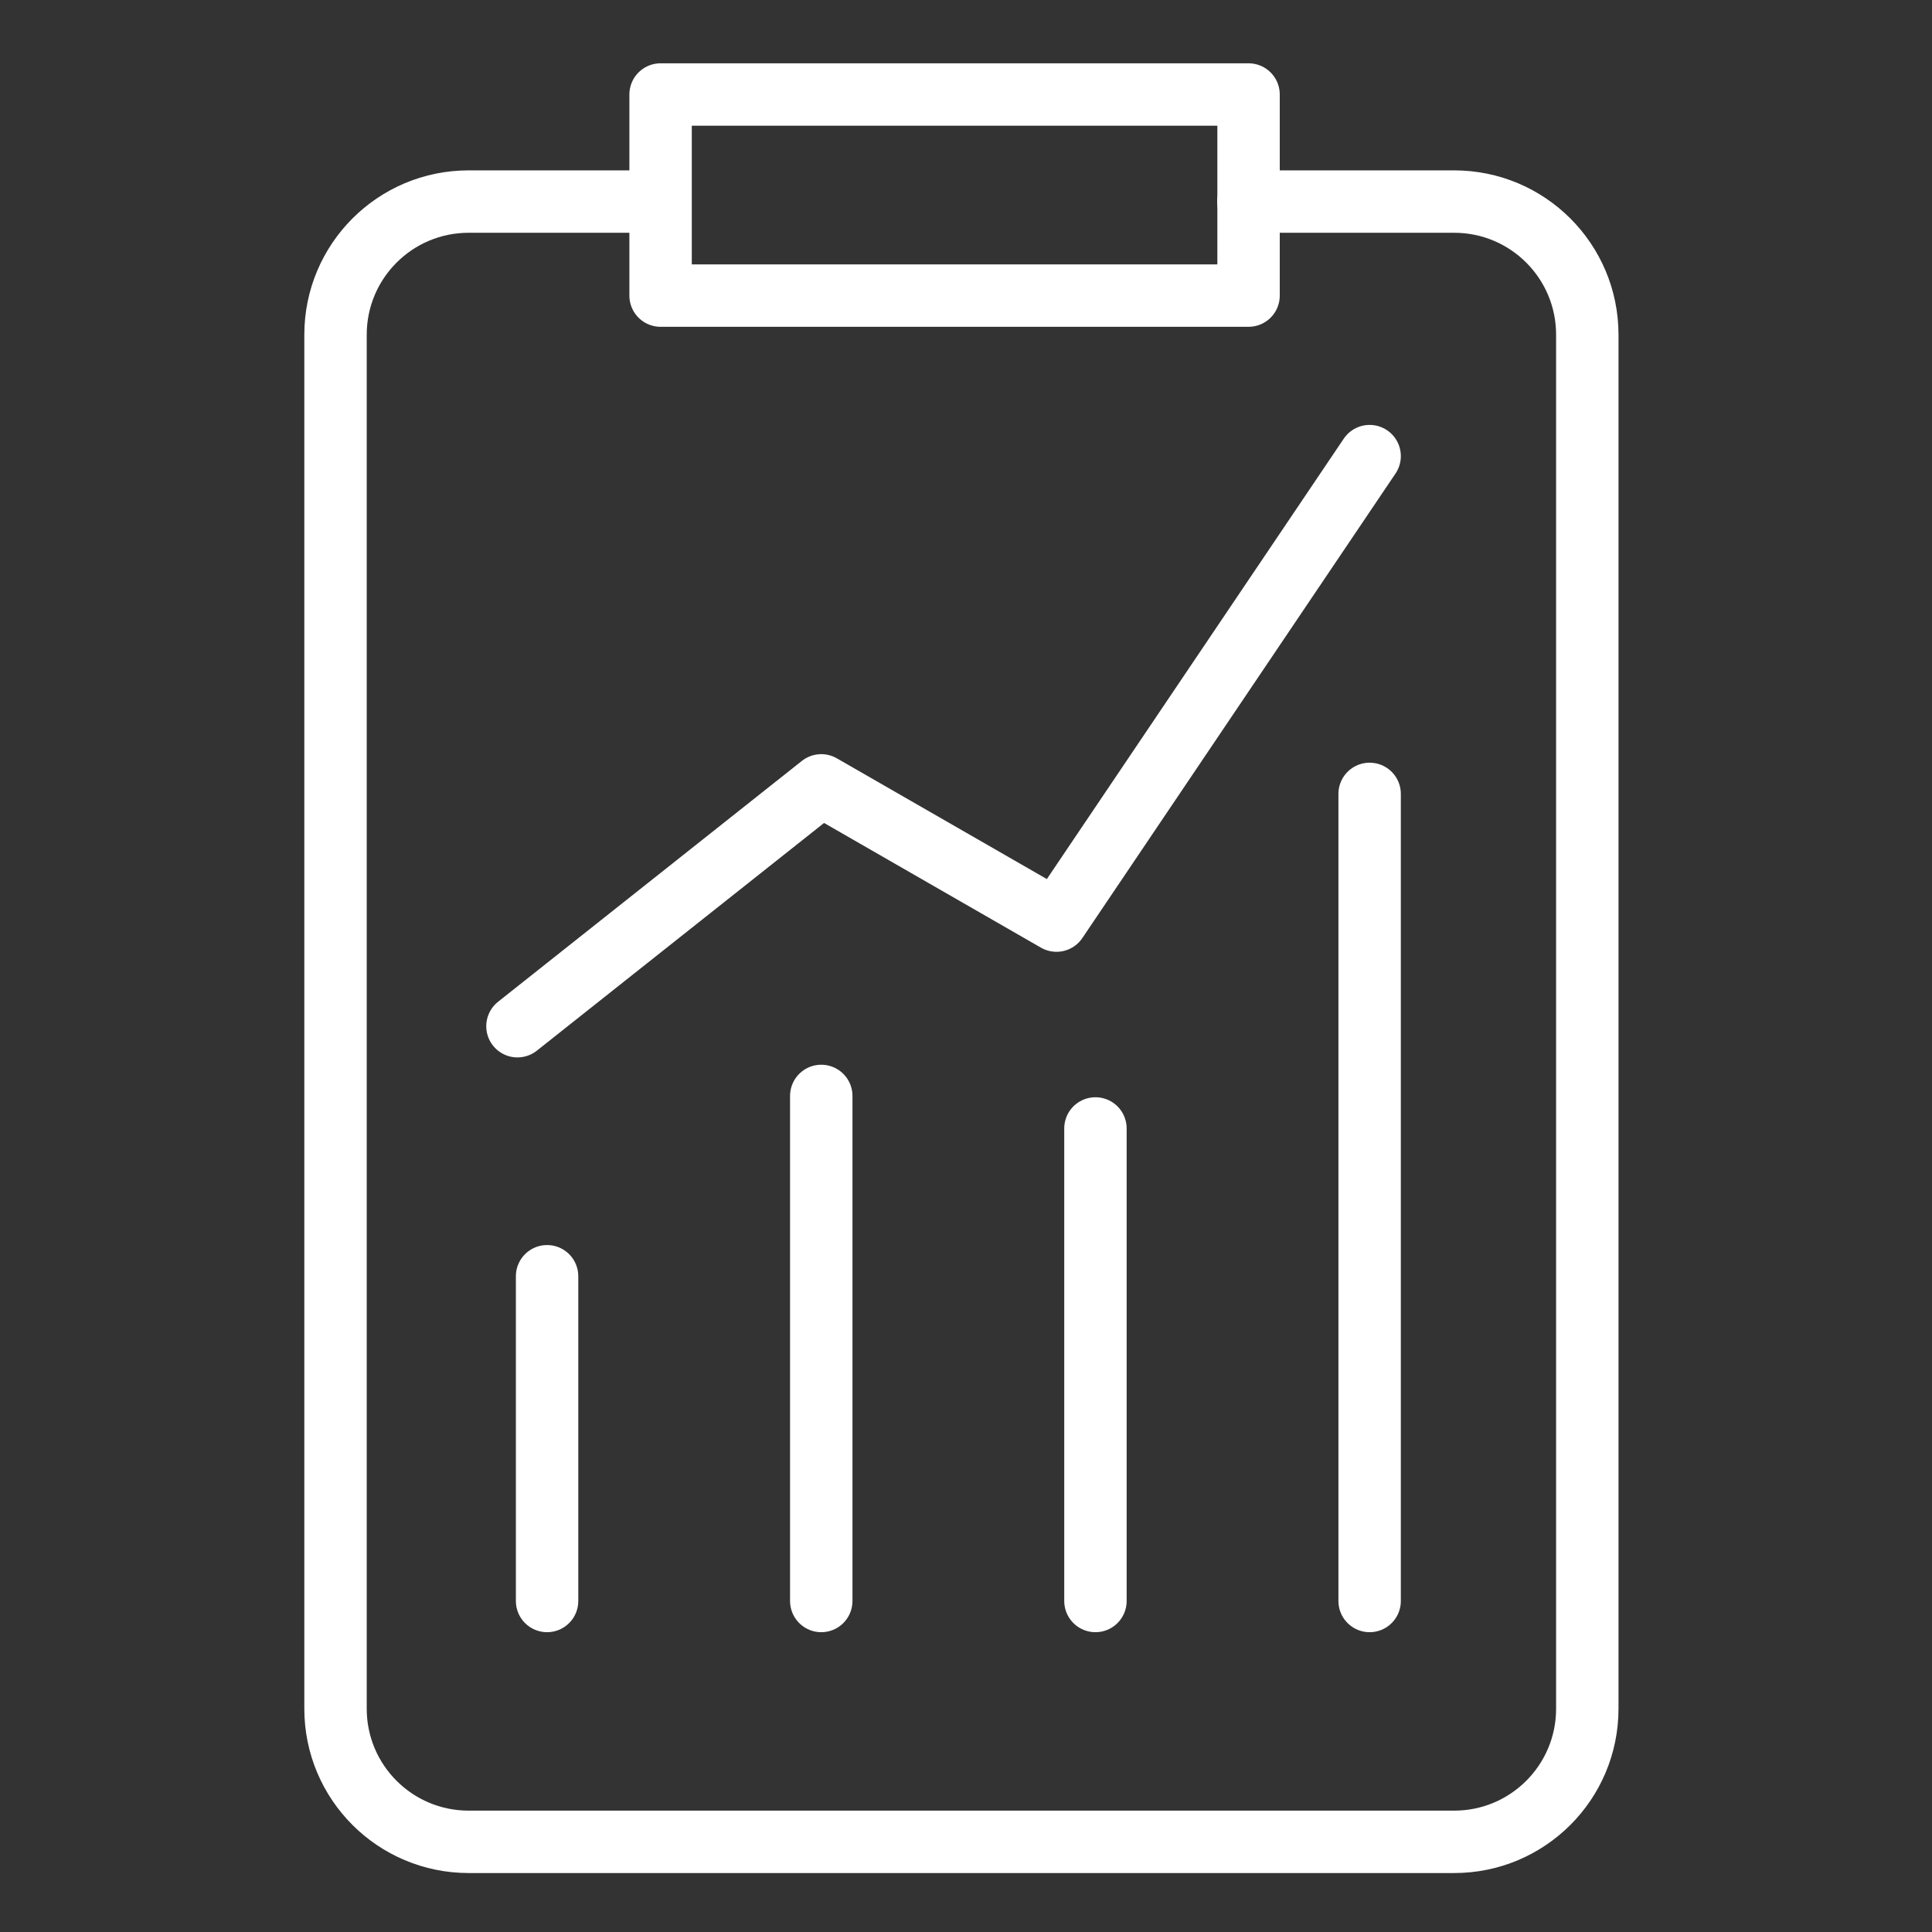
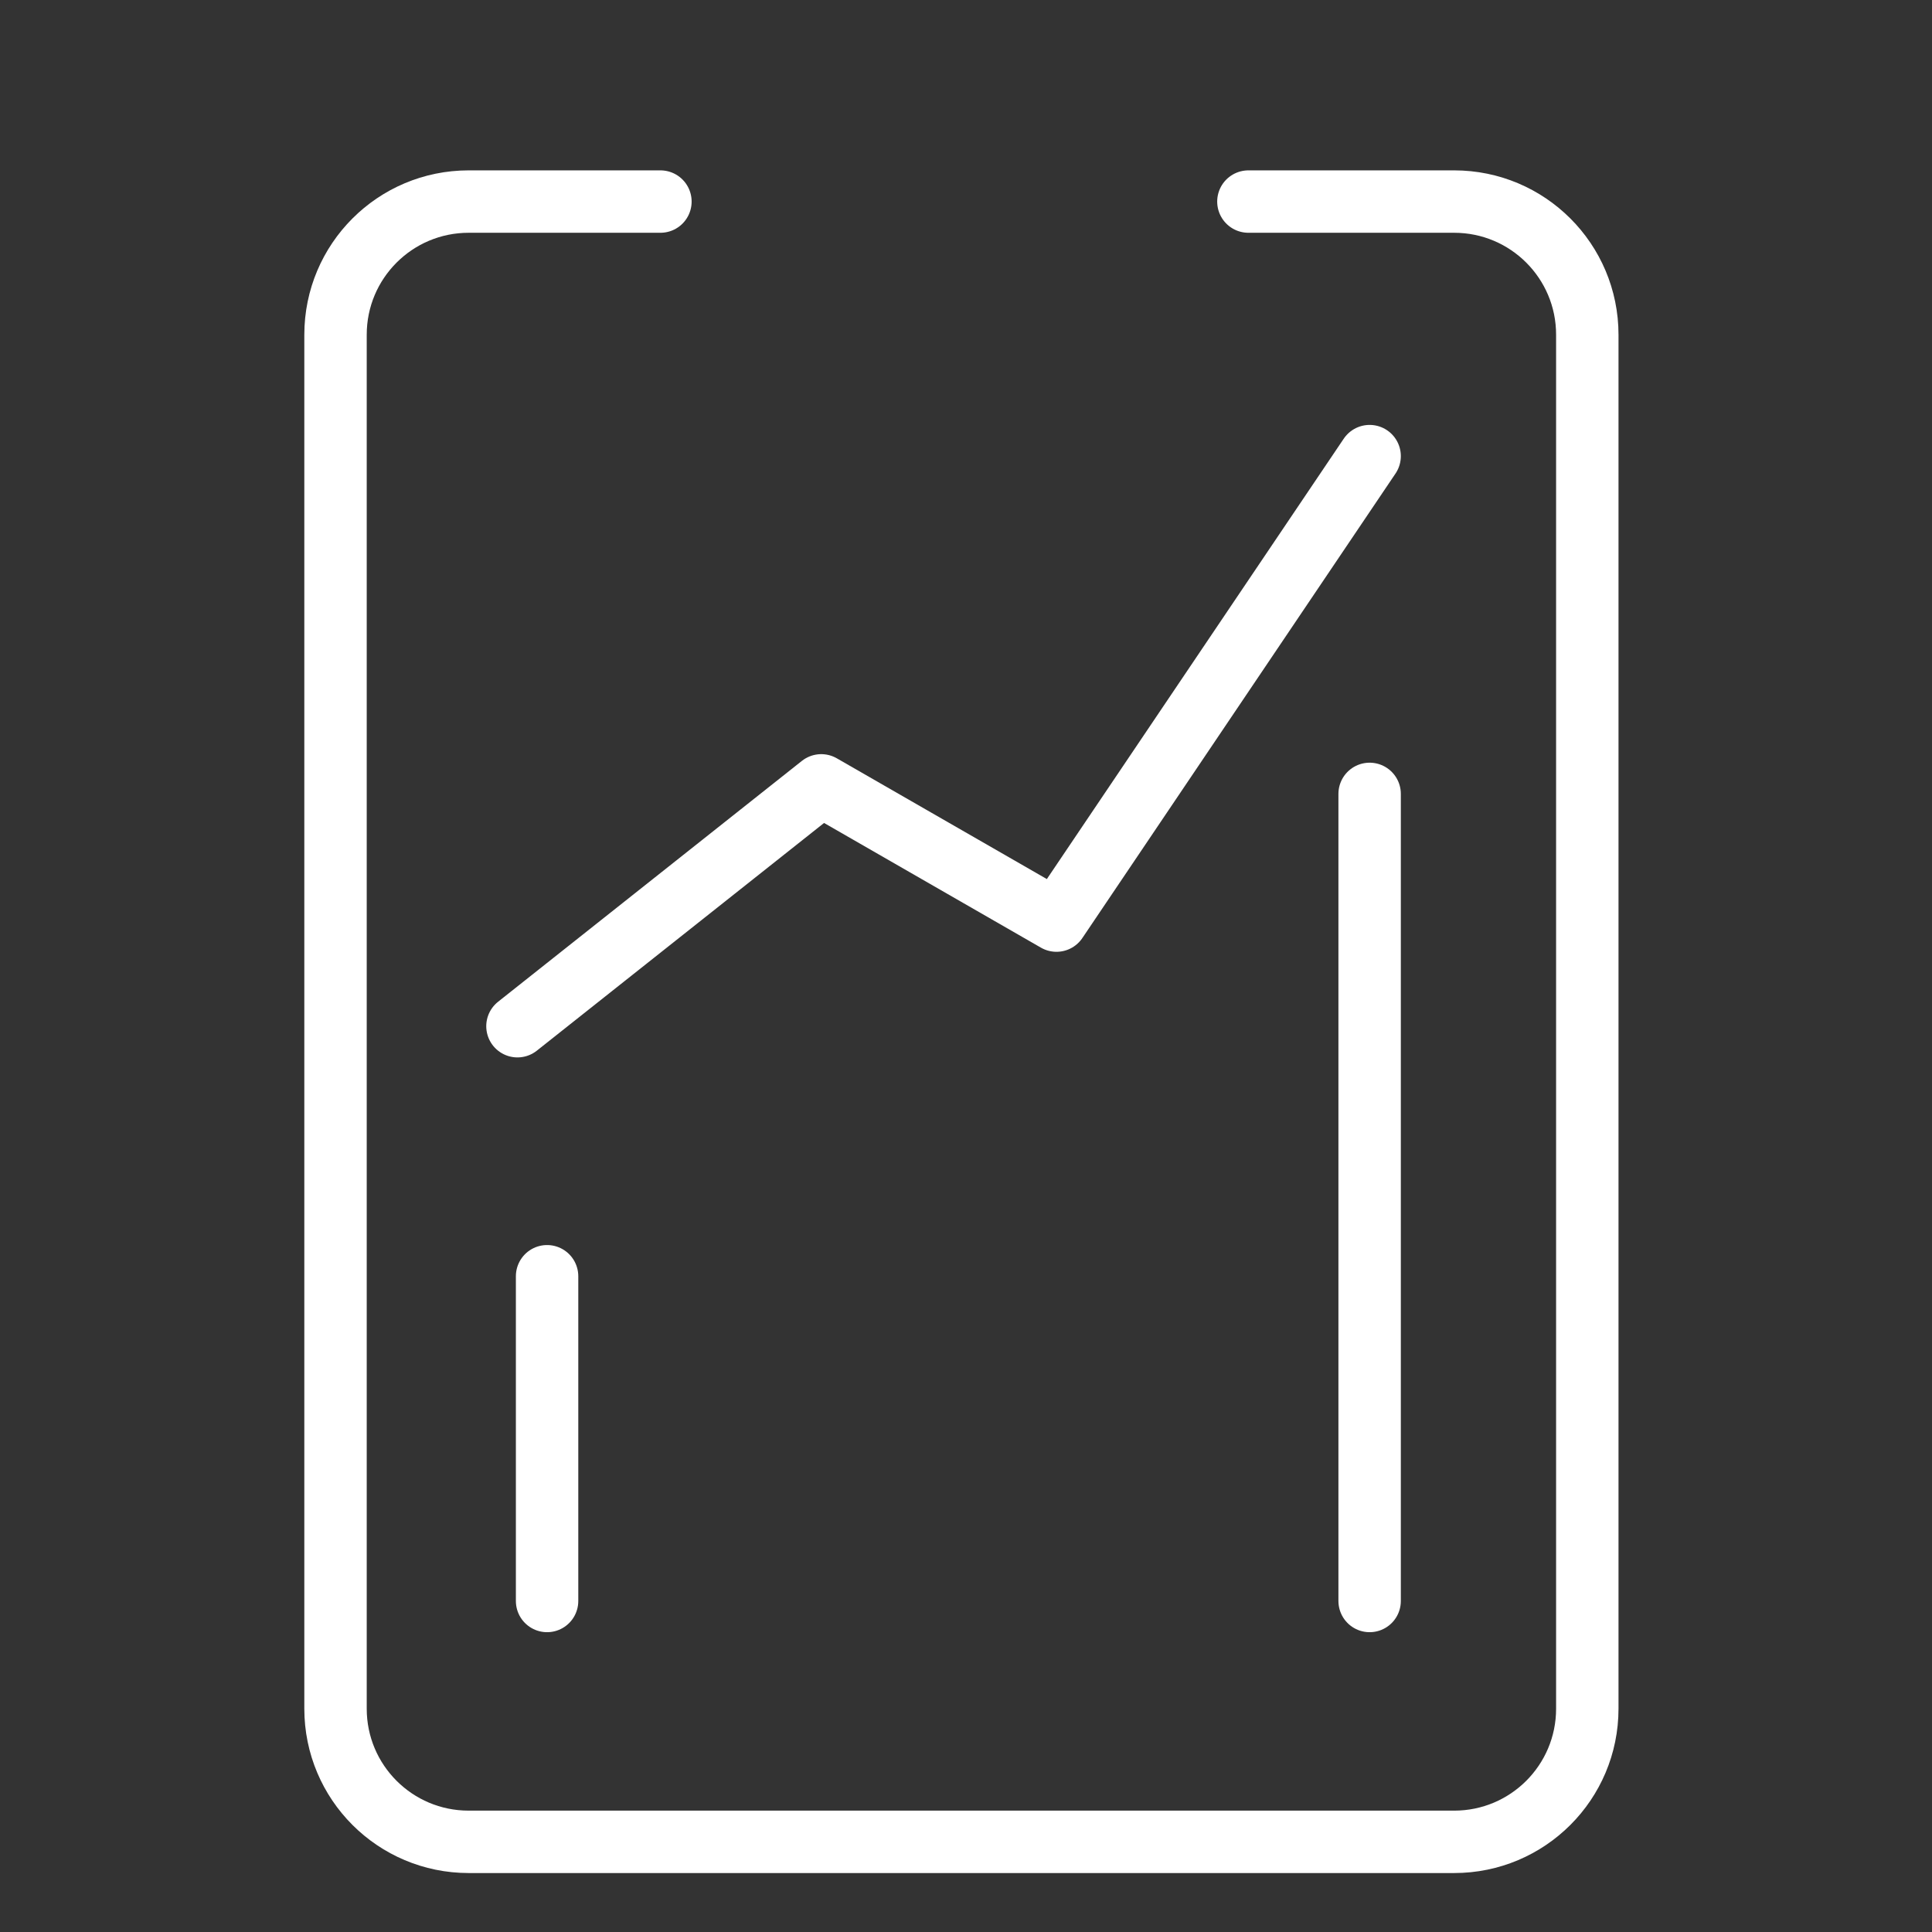
<svg xmlns="http://www.w3.org/2000/svg" version="1.1" id="Layer_1" x="0px" y="0px" viewBox="0 0 1200 1200" xml:space="preserve">
  <rect x="0" y="0" width="1200" height="1200" fill="#333333" stroke="none" />
  <g>
    <path fill="none" stroke="#FFFFFF" stroke-width="38.762" stroke-linecap="round" stroke-linejoin="round" stroke-miterlimit="10" d="   M775.4,125.2h127.8c45.7,0,82.7,37,82.7,82.7v853.4c0,45.7-37,82.7-82.7,82.7H291.1c-45.7,0-82.7-37-82.7-82.7V207.9   c0-45.7,37-82.7,82.7-82.7h119.1" />
-     <rect x="410.3" y="58.7" fill="none" stroke="#FFFFFF" stroke-width="38.762" stroke-linecap="round" stroke-linejoin="round" stroke-miterlimit="10" width="365.2" height="124.9" />
  </g>
  <g>
    <polyline fill="none" stroke="#FFFFFF" stroke-width="38.762" stroke-linecap="round" stroke-linejoin="round" stroke-miterlimit="10" points="   321.4,637.4 510.1,487.8 656.2,571.8 850.7,283.3  " />
    <line fill="none" stroke="#FFFFFF" stroke-width="38.762" stroke-linecap="round" stroke-miterlimit="10" x1="850.7" y1="493.1" x2="850.7" y2="994.4" />
-     <line fill="none" stroke="#FFFFFF" stroke-width="38.762" stroke-linecap="round" stroke-miterlimit="10" x1="680.4" y1="700.9" x2="680.4" y2="994.4" />
    <line fill="none" stroke="#FFFFFF" stroke-width="38.762" stroke-linecap="round" stroke-miterlimit="10" x1="339.8" y1="792.7" x2="339.8" y2="994.4" />
-     <line fill="none" stroke="#FFFFFF" stroke-width="38.762" stroke-linecap="round" stroke-miterlimit="10" x1="510.1" y1="680.7" x2="510.1" y2="994.4" />
  </g>
</svg>